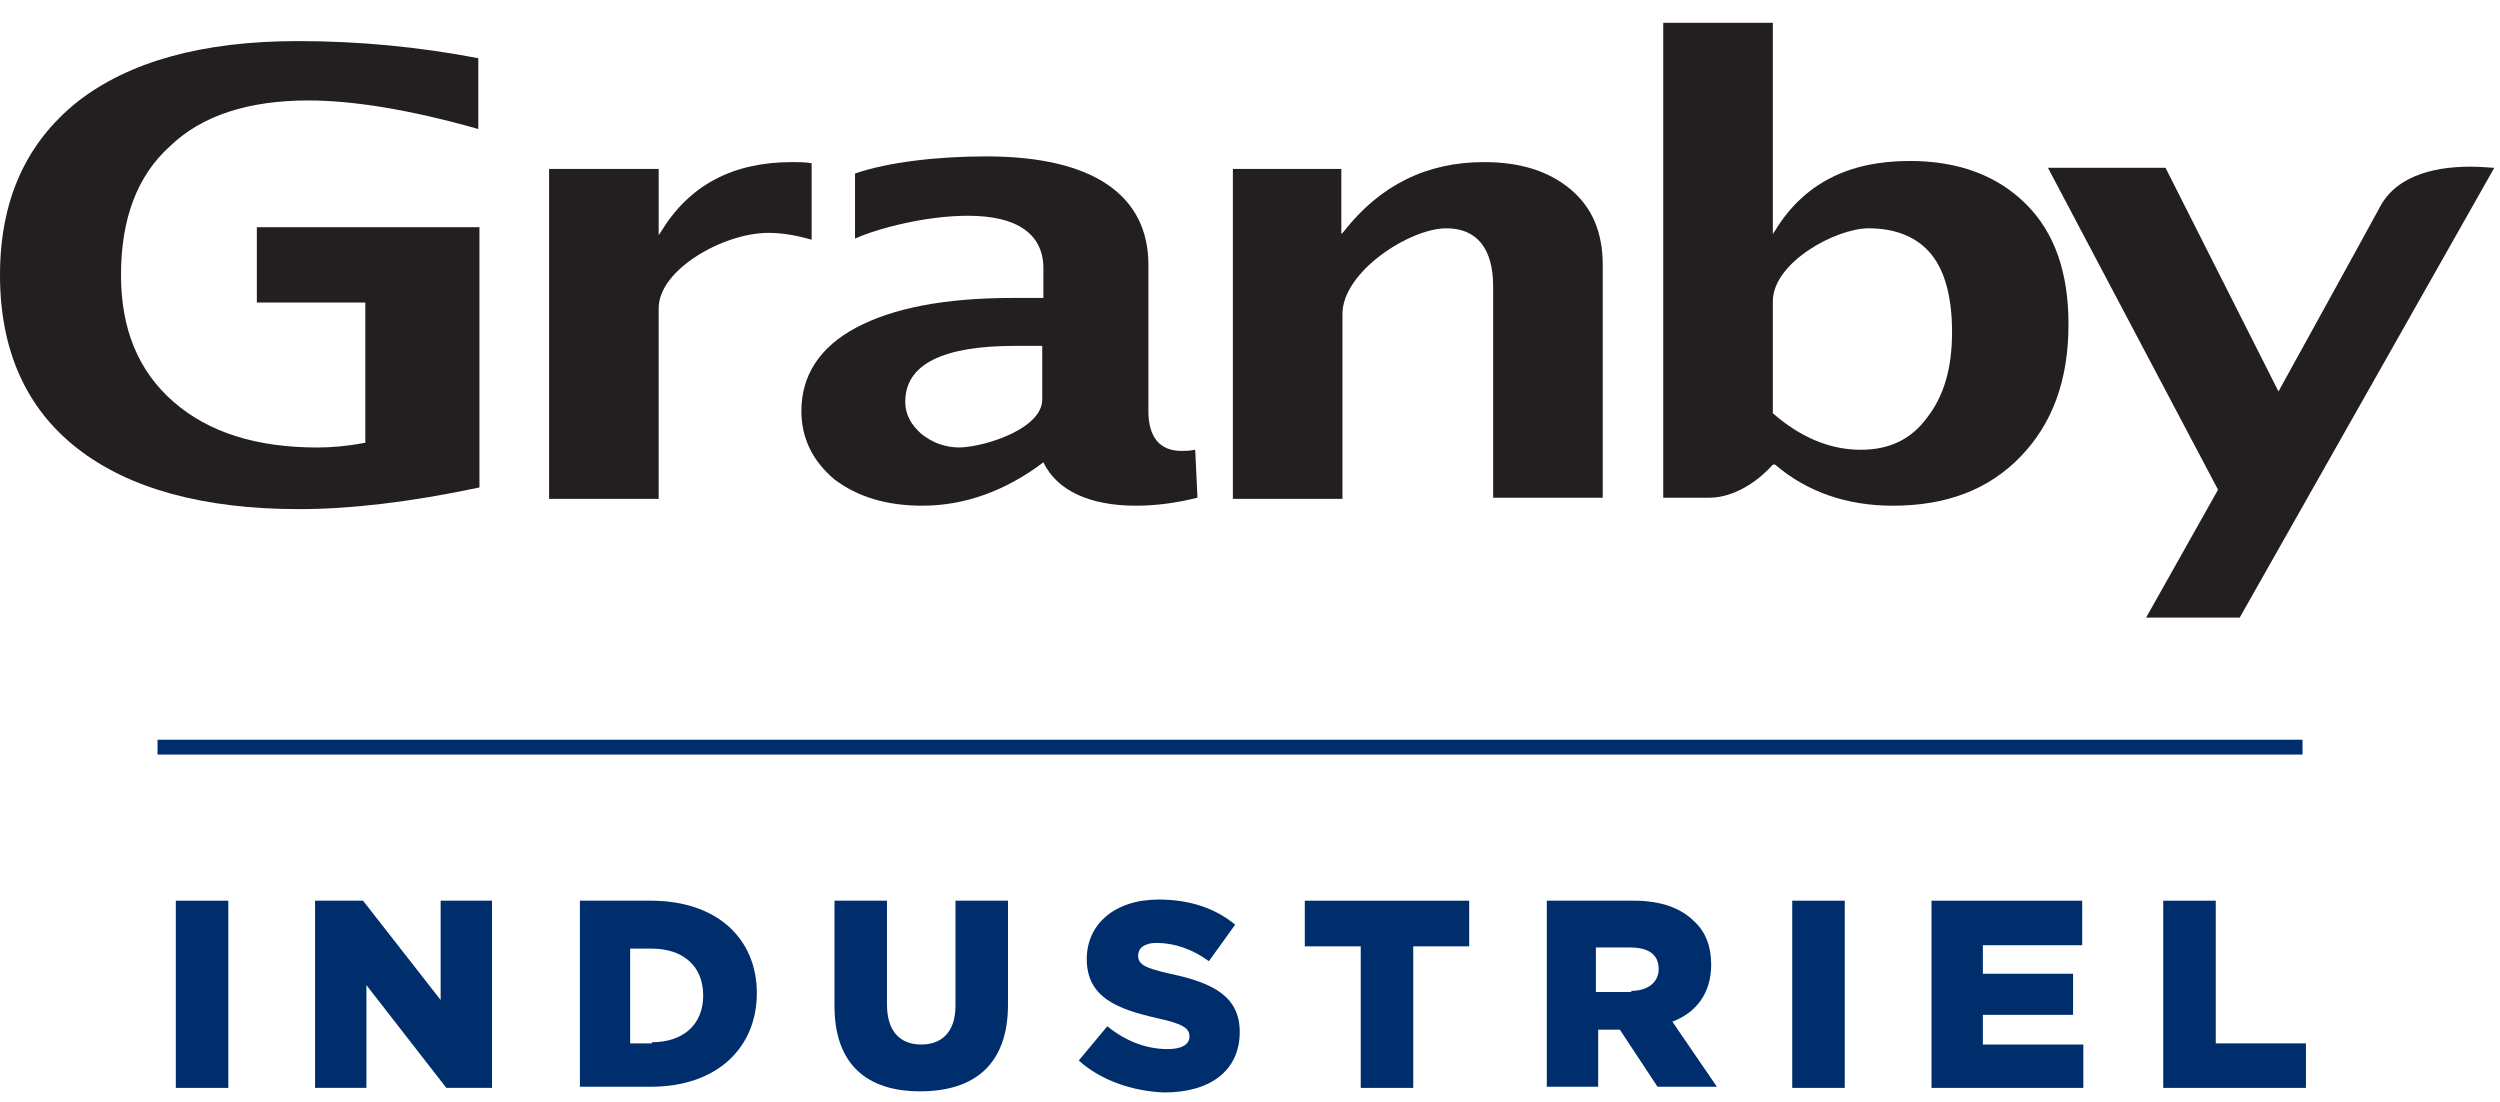
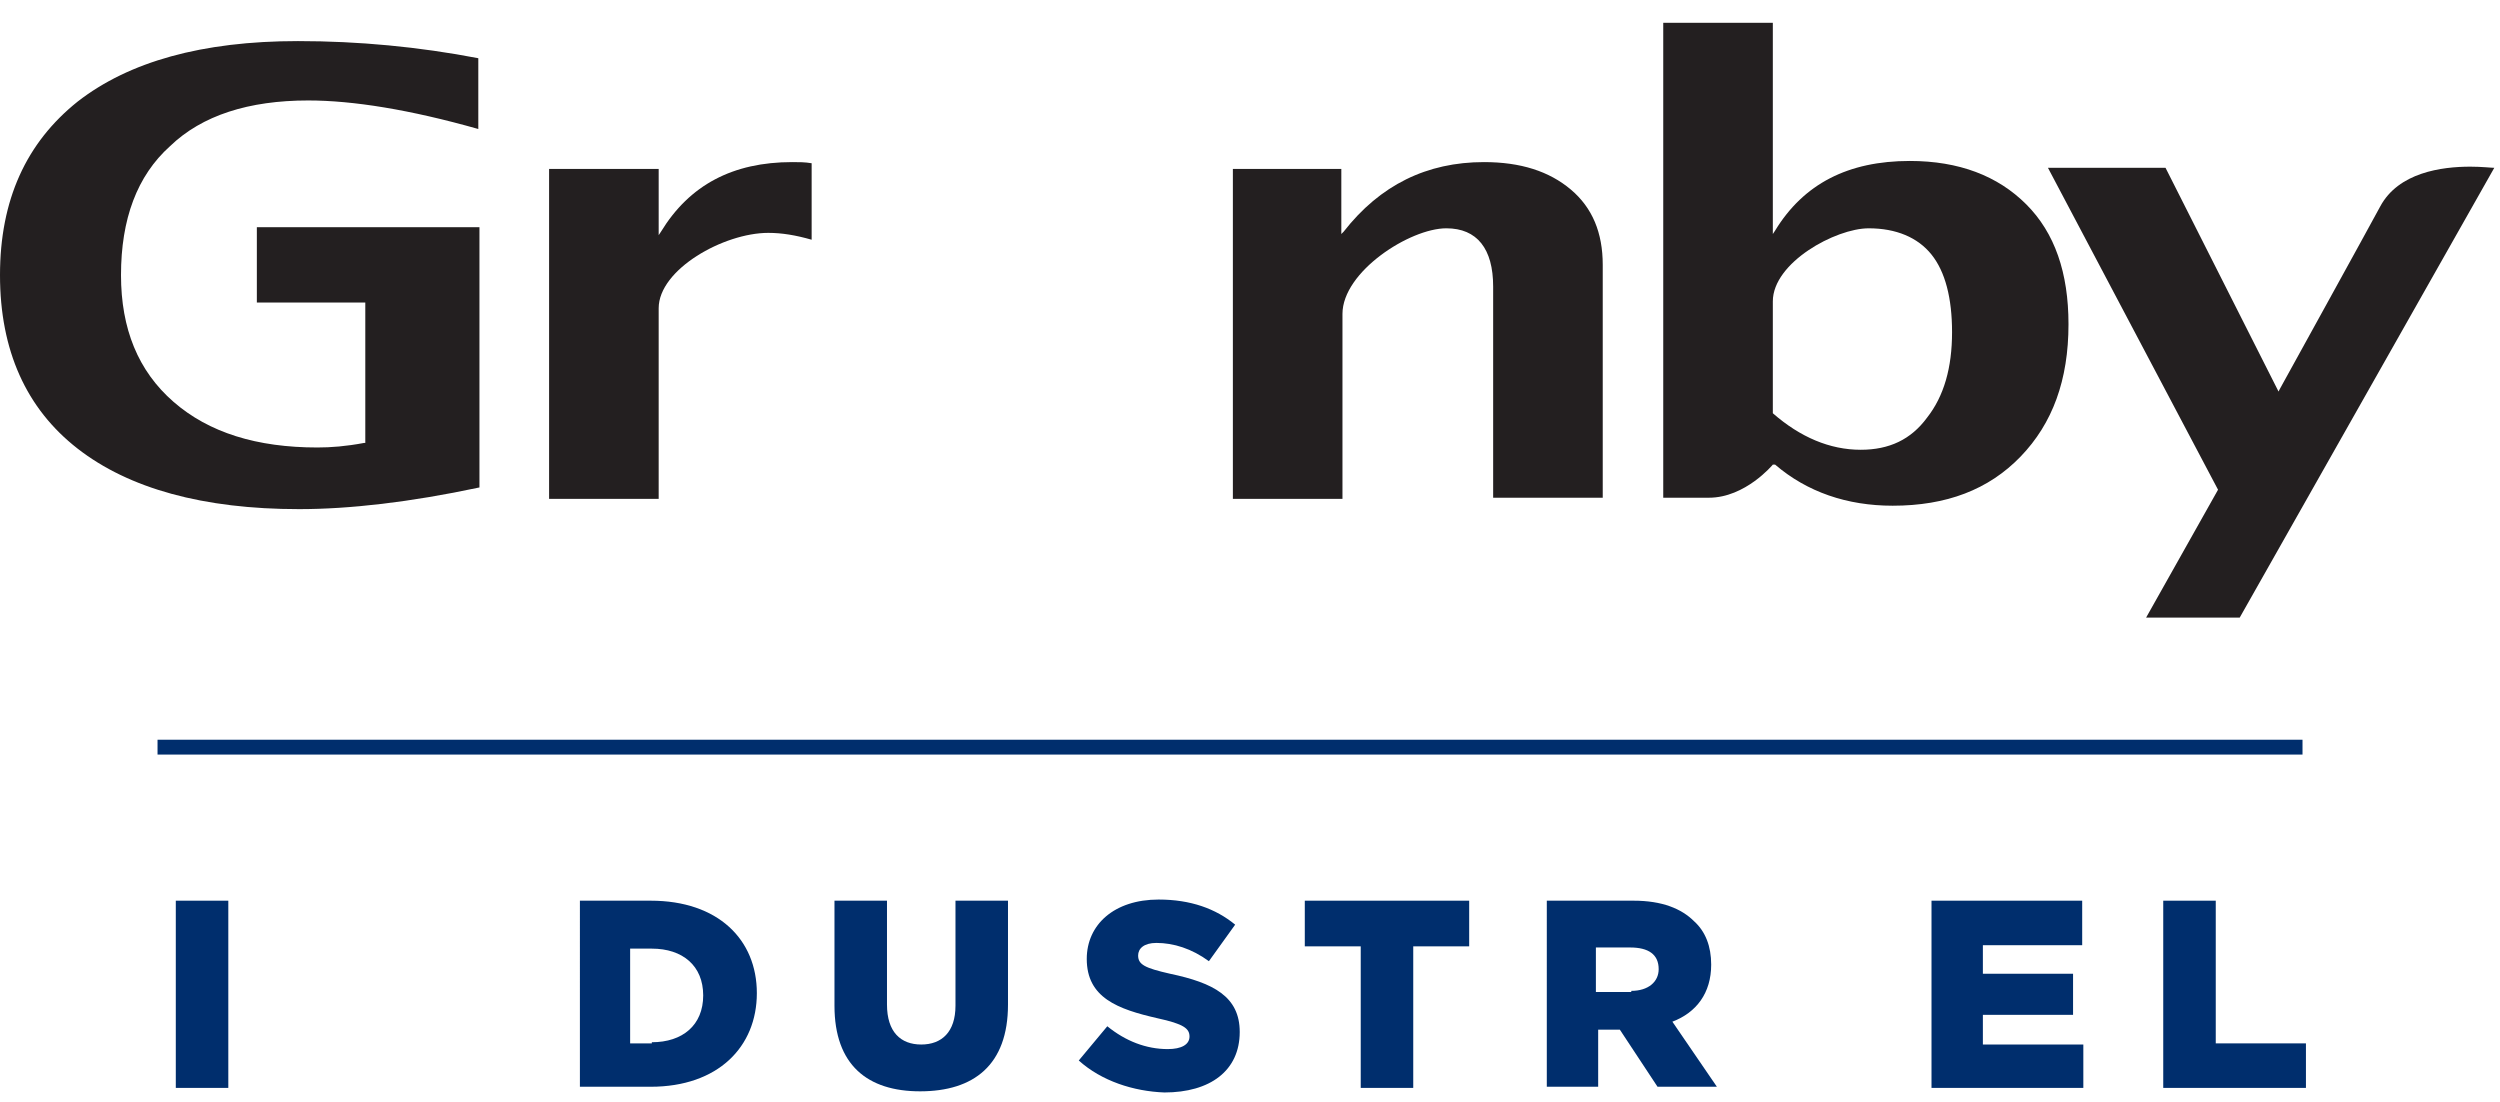
<svg xmlns="http://www.w3.org/2000/svg" version="1.1" id="Layer_1" x="0px" y="0px" width="219px" height="96.5px" viewBox="0 0 219 96.5" style="enable-background:new 0 0 219 96.5;" xml:space="preserve">
  <style type="text/css">
	.st0{fill:#231F20;}
	.st1{fill:#002E6D;}
</style>
  <path class="st0" d="M57.7,43.6V27c0-3.4,5.7-6.6,9.6-6.6c1.2,0,2.4,0.2,3.8,0.6v-6.7c-0.6-0.1-1.1-0.1-1.7-0.1c-5.2,0-9,2-11.5,6.1  l-0.2,0.3v-5.8h-9.6v28.9H57.7z" />
  <path class="st0" d="M130.8,25.1v18.5h9.6V23.2c0-2.8-0.9-5-2.8-6.6c-1.9-1.6-4.4-2.4-7.6-2.4c-5,0-9.1,2-12.3,6.1l-0.2,0.2v-5.7  H108v28.9h9.6V27.5c0-3.7,5.9-7.5,9.1-7.5C129.4,20,130.8,21.8,130.8,25.1" />
  <path class="st0" d="M155.5,40.7c2.8,2.4,6.3,3.6,10.3,3.6c4.7,0,8.4-1.4,11.2-4.3c2.8-2.9,4.2-6.7,4.2-11.6c0-4.5-1.2-8-3.7-10.5  c-2.5-2.5-5.9-3.8-10.2-3.8c-5.4,0-9.3,2-11.8,6.1l-0.2,0.3V2h-9.6v41.6h4c3.2,0,5.6-2.9,5.6-2.9L155.5,40.7L155.5,40.7z M163,39.4  c-2.7,0-5.3-1.1-7.7-3.2l0,0v-0.1v-9.7c0-3.4,5.5-6.4,8.4-6.4c2.4,0,4.3,0.8,5.5,2.3c1.2,1.5,1.8,3.8,1.8,6.8c0,3.1-0.7,5.6-2.2,7.5  C167.4,38.5,165.5,39.4,163,39.4L163,39.4z" />
  <path class="st0" d="M196.2,54.1l22.3-39.4c-0.3,0-1.1-0.1-2.1-0.1c-2.5,0-6.3,0.5-7.9,3.5c-0.8,1.5-8.8,16-8.8,16l-0.1,0.2  l-9.9-19.6h-10.3l14.9,28.2L188,54.1H196.2z" />
  <path class="st0" d="M6.8,8.9C2.3,12.5,0,17.5,0,24.1c0,6.6,2.3,11.7,6.8,15.2c4.5,3.5,11,5.3,19.4,5.3c4.4,0,9.7-0.6,15.8-1.9V19.9  H22.5v6.6H32v12.3l-0.1,0c-1.6,0.3-2.9,0.4-4.1,0.4c-5.3,0-9.5-1.3-12.6-4c-3.1-2.7-4.6-6.4-4.6-11.1c0-4.9,1.4-8.7,4.3-11.3  c2.8-2.7,6.9-4,12.1-4c3.9,0,8.9,0.8,14.9,2.5V5.1c-5.2-1-10.5-1.5-15.8-1.5C17.7,3.6,11.3,5.4,6.8,8.9" />
-   <path class="st0" d="M91.4,40.5L91.4,40.5L91.4,40.5c1.2,2.5,4.1,3.8,8.1,3.8c1.6,0,3.4-0.2,5.4-0.7l-0.2-4.2  c-0.5,0.1-0.9,0.1-1.2,0.1c-1.9,0-2.9-1.2-2.9-3.5V23.2c0-6-4.7-9.5-14.2-9.5c-4.3,0-8.6,0.5-11.5,1.5v5.7c2-0.9,6.2-2,9.9-2  c4.3,0,6.6,1.6,6.6,4.6v2.6h-2.7c-6,0-10.5,0.9-13.7,2.6c-3.2,1.7-4.8,4.2-4.8,7.3c0,2.4,1,4.4,2.9,6c2,1.5,4.5,2.3,7.7,2.3  C84.5,44.3,88.1,43,91.4,40.5 M80.7,38c-0.9-0.8-1.4-1.7-1.4-2.8c0-3.3,3.3-4.9,9.6-4.9h2.4v0.1V35c0,2.5-4.8,4.1-7.2,4.2  C82.8,39.2,81.7,38.8,80.7,38" />
  <rect x="13.8" y="64.8" class="st1" width="187.9" height="1.3" />
  <rect x="15.4" y="78.9" class="st1" width="4.6" height="16.4" />
-   <polygon class="st1" points="27.6,78.9 31.8,78.9 38.6,87.6 38.6,78.9 43.1,78.9 43.1,95.3 39.1,95.3 32.1,86.3 32.1,95.3   27.6,95.3 " />
  <path class="st1" d="M50.7,78.9H57c5.9,0,9.3,3.4,9.3,8.1v0c0,4.7-3.4,8.2-9.3,8.2h-6.2V78.9z M57.1,91.3c2.7,0,4.5-1.5,4.5-4.1v0  c0-2.6-1.8-4.1-4.5-4.1h-1.9v8.3H57.1z" />
  <path class="st1" d="M73.1,88.1v-9.2h4.6v9.1c0,2.4,1.2,3.5,3,3.5c1.8,0,3-1.1,3-3.4v-9.2h4.6V88c0,5.3-3,7.6-7.7,7.6  C76,95.6,73.1,93.3,73.1,88.1" />
  <path class="st1" d="M94.5,92.9l2.5-3c1.6,1.3,3.4,2,5.3,2c1.2,0,1.9-0.4,1.9-1.1v0c0-0.7-0.5-1.1-2.8-1.6c-3.5-0.8-6.2-1.8-6.2-5.2  v0c0-3,2.4-5.2,6.3-5.2c2.8,0,5,0.8,6.7,2.2l-2.3,3.2c-1.5-1.1-3.1-1.6-4.6-1.6c-1.1,0-1.6,0.5-1.6,1.1v0c0,0.8,0.6,1.1,2.8,1.6  c3.8,0.8,6.1,2,6.1,5.1v0c0,3.4-2.6,5.3-6.6,5.3C99.3,95.6,96.5,94.7,94.5,92.9" />
  <polygon class="st1" points="119.2,82.9 114.3,82.9 114.3,78.9 128.7,78.9 128.7,82.9 123.8,82.9 123.8,95.3 119.2,95.3 " />
  <path class="st1" d="M135.4,78.9h7.7c2.5,0,4.2,0.7,5.3,1.8c1,0.9,1.5,2.2,1.5,3.8v0c0,2.5-1.3,4.2-3.4,5l3.9,5.7h-5.2l-3.3-5h0  h-1.9v5h-4.5V78.9z M142.9,86.8c1.5,0,2.4-0.8,2.4-1.9v0c0-1.3-0.9-1.9-2.5-1.9h-3v3.9H142.9z" />
-   <rect x="157" y="78.9" class="st1" width="4.6" height="16.4" />
  <polygon class="st1" points="169.2,78.9 182.4,78.9 182.4,82.8 173.7,82.8 173.7,85.3 181.6,85.3 181.6,88.9 173.7,88.9 173.7,91.5   182.5,91.5 182.5,95.3 169.2,95.3 " />
  <polygon class="st1" points="189.5,78.9 194.1,78.9 194.1,91.4 202,91.4 202,95.3 189.5,95.3 " />
</svg>